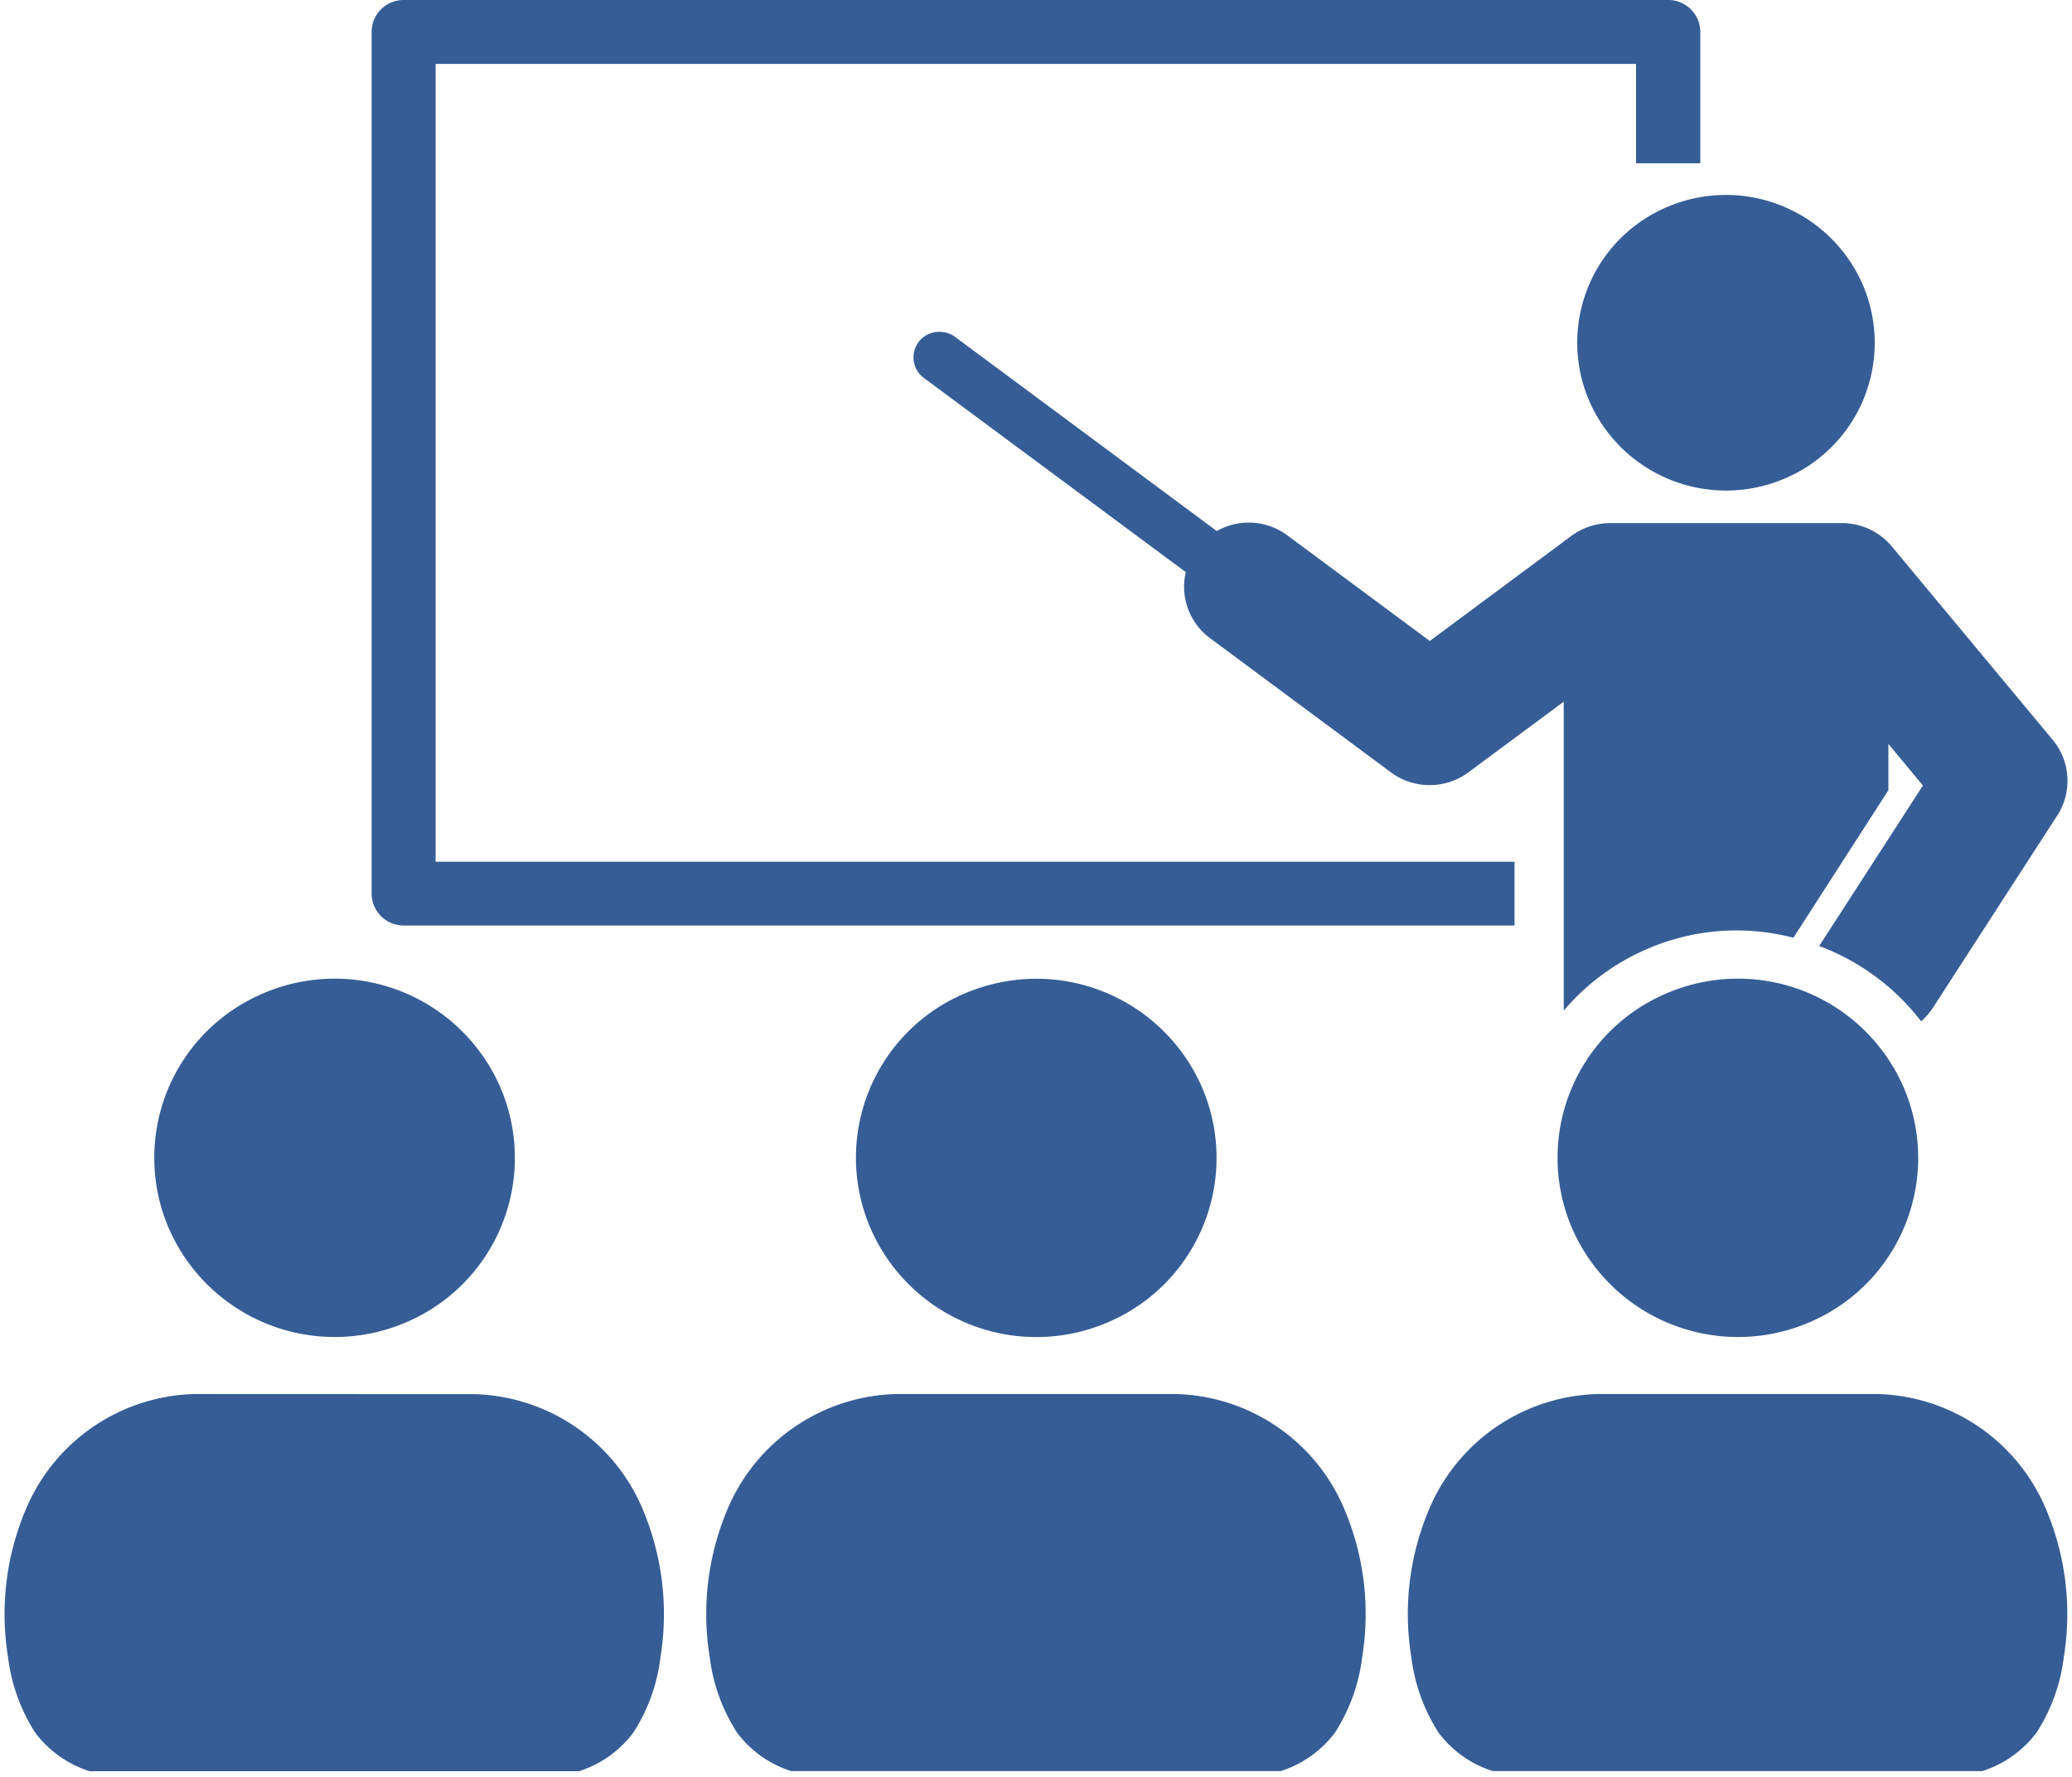
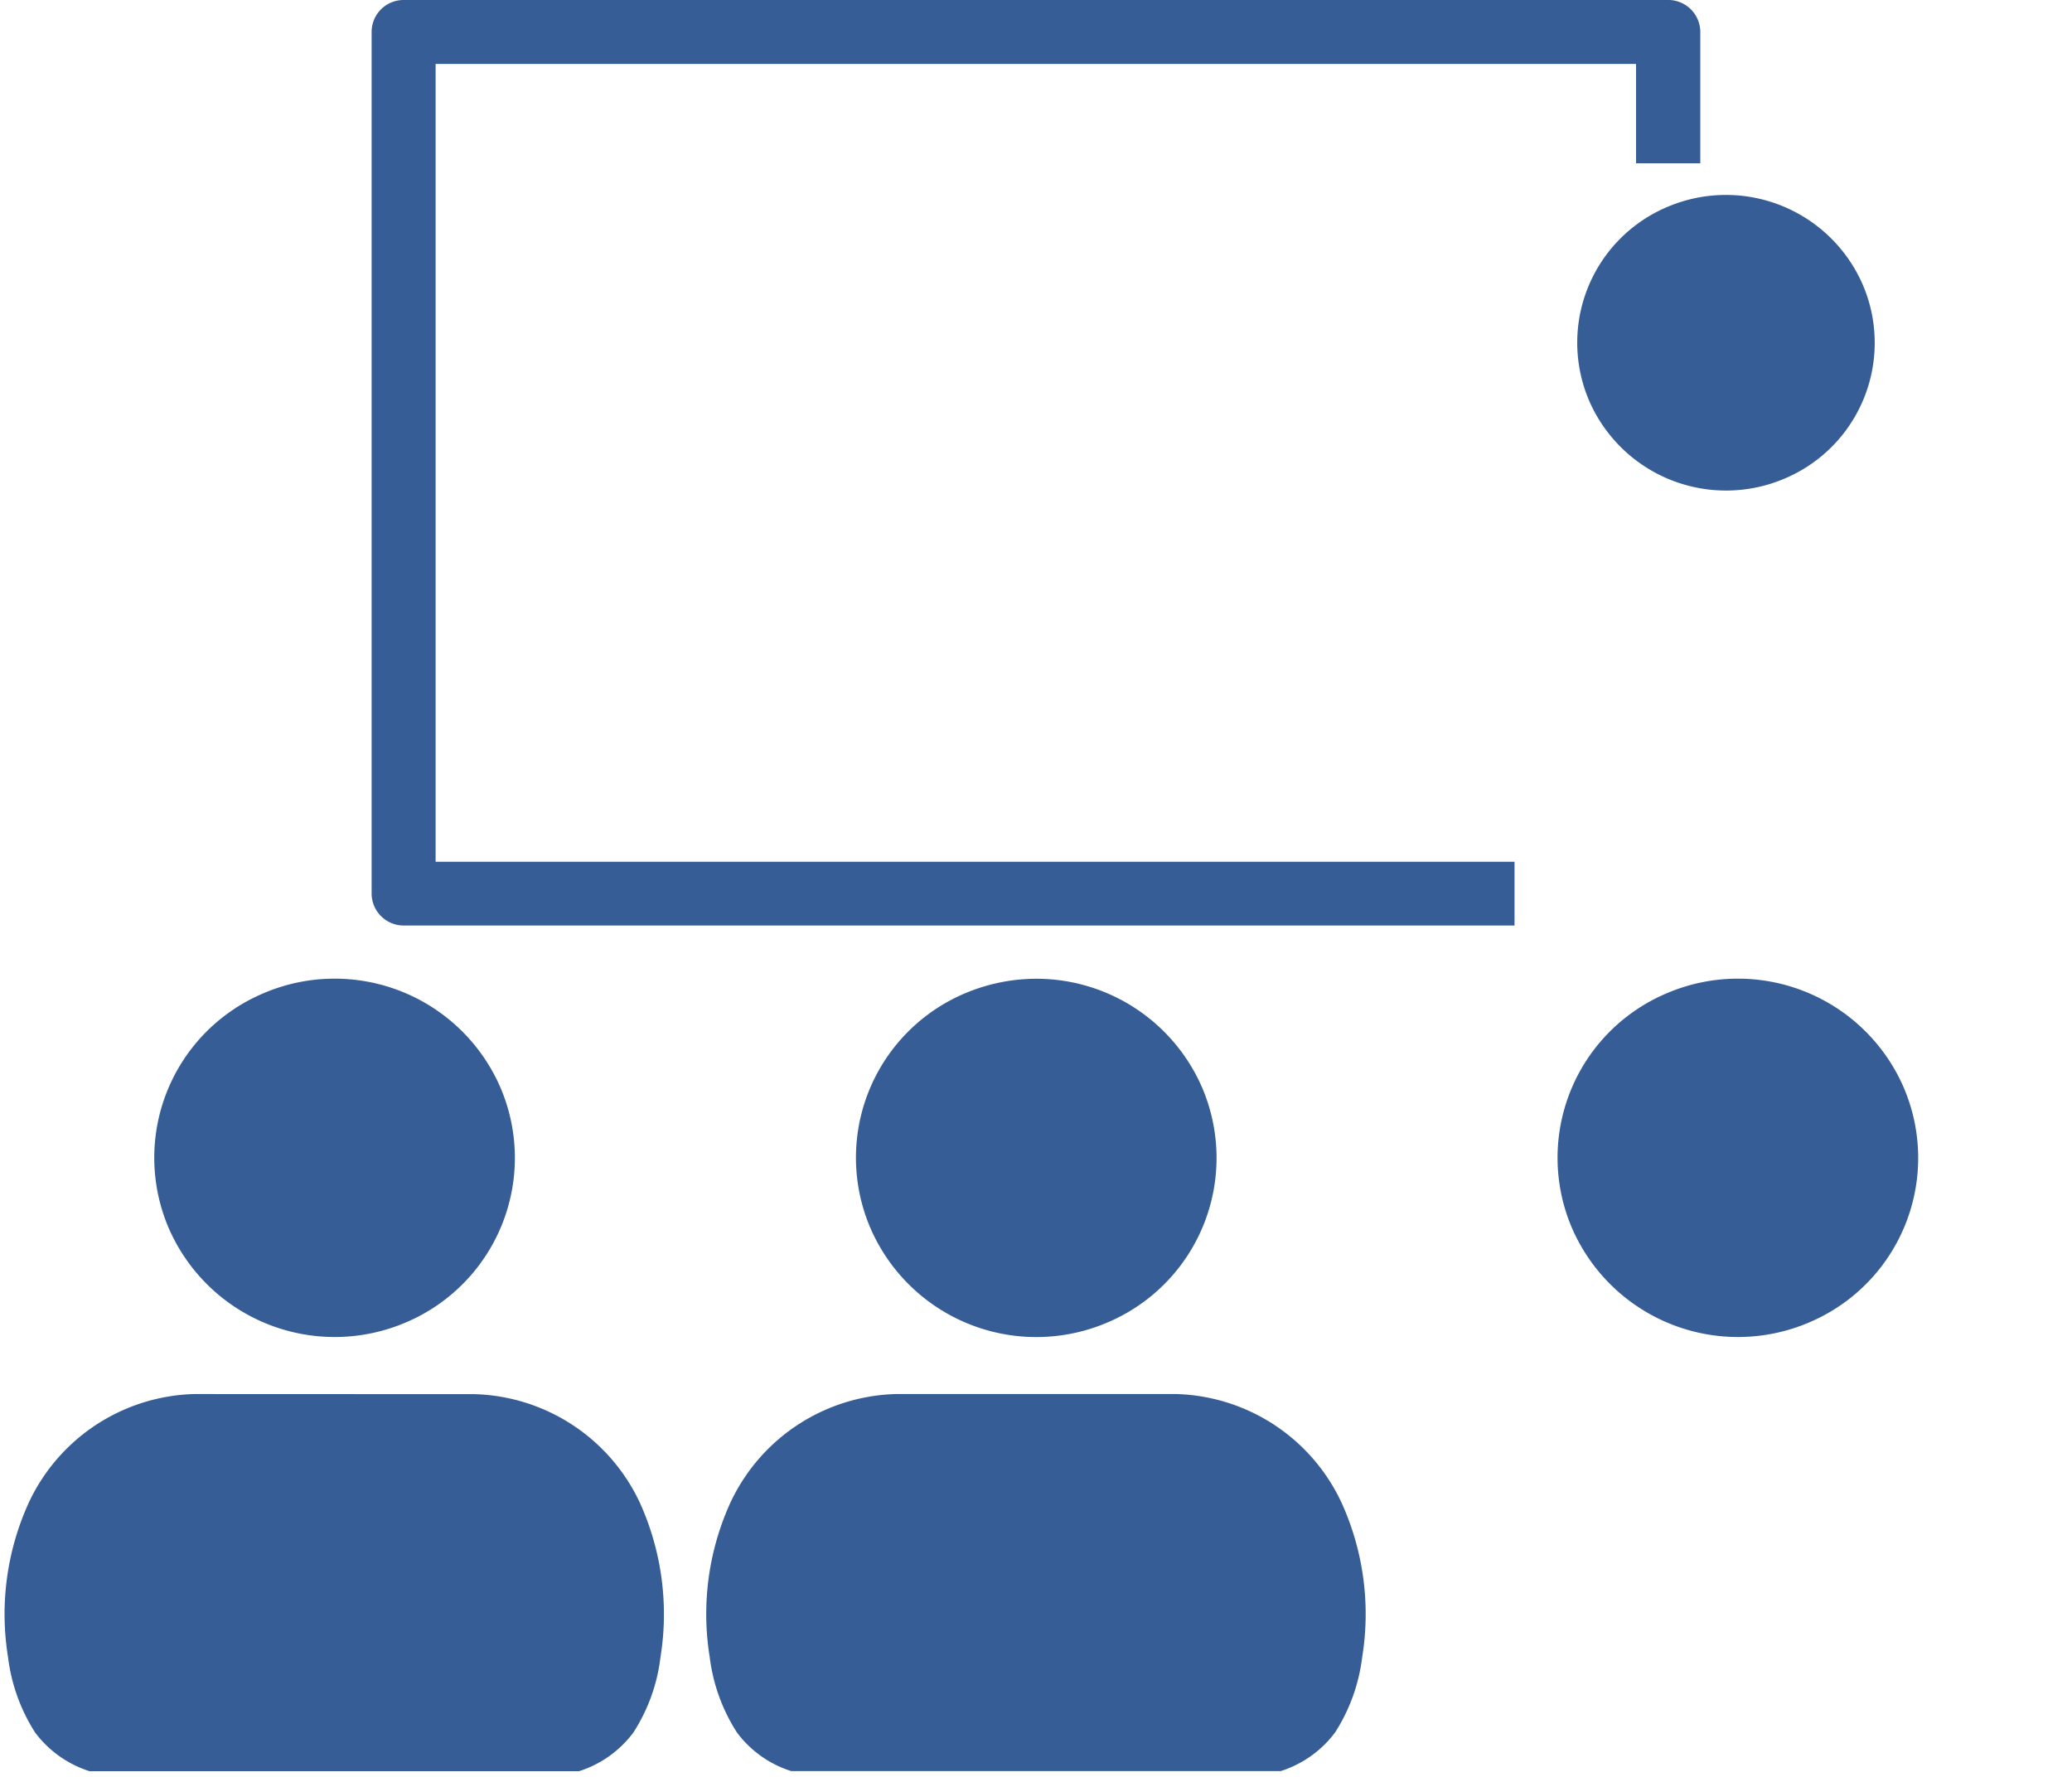
<svg xmlns="http://www.w3.org/2000/svg" width="75.699" height="64.906" viewBox="0 0 75.699 64.906">
  <defs>
    <clipPath id="clip-path">
-       <path id="Path_80068" data-name="Path 80068" d="M454,349h42.35v25.966H454Zm0,0" transform="translate(-454 -349)" fill="#365d96" />
-     </clipPath>
+       </clipPath>
    <clipPath id="clip-path-2">
      <path id="Path_80071" data-name="Path 80071" d="M407.766,403h24.692v14.426H407.766Zm0,0" transform="translate(-407.766 -403)" fill="#365d96" />
    </clipPath>
    <clipPath id="clip-path-3">
-       <path id="Path_80075" data-name="Path 80075" d="M479,403h24.318v14.426H479Zm0,0" transform="translate(-479 -403)" fill="#365d96" />
-     </clipPath>
+       </clipPath>
  </defs>
  <g id="Group_24797" data-name="Group 24797" transform="translate(10842.877 -7715.082)">
    <g id="Group_24785" data-name="Group 24785" transform="translate(-10809.529 7726.614)" clip-path="url(#clip-path)">
      <path id="Path_80067" data-name="Path 80067" d="M454.933,349.82a.933.933,0,0,0-.513,1.688l9.563,7.089a2.338,2.338,0,0,0,.91,2.431l6.587,4.886a2.381,2.381,0,0,0,2.826,0l3.485-2.584v11.287a8.256,8.256,0,0,1,3.054-2.254,8.2,8.2,0,0,1,5.336-.408l3.471-5.39v-1.691l1.262,1.519-3.79,5.863a8.414,8.414,0,0,1,3.725,2.752,2.527,2.527,0,0,0,.426-.49l4.548-7.032a2.334,2.334,0,0,0-.167-2.759l-5.88-7.069a2.367,2.367,0,0,0-1.82-.851H479.49a2.385,2.385,0,0,0-1.417.465l-5.175,3.841-5.182-3.841a2.362,2.362,0,0,0-2.6-.175l-9.56-7.092A.961.961,0,0,0,454.933,349.82Zm0,0" transform="translate(-454.009 -349.228)" fill="#365d96" fill-rule="evenodd" />
    </g>
    <path id="Path_80069" data-name="Path 80069" d="M488.1,350.424a5.452,5.452,0,0,0,7.151,2.817,5.38,5.38,0,0,0,2.829-7.092,5.45,5.45,0,0,0-7.142-2.82A5.381,5.381,0,0,0,488.1,350.424Zm0,0" transform="translate(-11272.91 7379.317)" fill="#365d96" fill-rule="evenodd" />
    <g id="Group_24786" data-name="Group 24786" transform="translate(-10842.877 7765.563)" clip-path="url(#clip-path-2)">
      <path id="Path_80070" data-name="Path 80070" d="M414.922,403.621a6.872,6.872,0,0,0-6.046,3.973,9.817,9.817,0,0,0-.755,5.643,6.6,6.6,0,0,0,.989,2.75A4,4,0,0,0,411.1,417.4h17.88a3.988,3.988,0,0,0,1.984-1.409,6.478,6.478,0,0,0,.992-2.75,9.864,9.864,0,0,0-.749-5.643,6.877,6.877,0,0,0-6.046-3.973Zm0,0" transform="translate(-407.827 -403.173)" fill="#365d96" />
    </g>
    <path id="Path_80072" data-name="Path 80072" d="M416.119,391.724a6.611,6.611,0,0,0,8.667,3.412,6.527,6.527,0,0,0,3.429-8.6,6.6,6.6,0,0,0-8.655-3.415A6.52,6.52,0,0,0,416.119,391.724Zm0,0" transform="translate(-11252.82 7368.252)" fill="#365d96" fill-rule="evenodd" />
    <path id="Path_80073" data-name="Path 80073" d="M450.464,397.758a6.877,6.877,0,0,0-6.049,3.973,9.817,9.817,0,0,0-.752,5.643,6.553,6.553,0,0,0,.995,2.75,3.96,3.96,0,0,0,1.983,1.409h17.88a3.983,3.983,0,0,0,1.986-1.409,6.556,6.556,0,0,0,.992-2.75,9.823,9.823,0,0,0-.752-5.643,6.869,6.869,0,0,0-6.044-3.973Zm5.077-15.172a6.713,6.713,0,0,0-2.558.535,6.516,6.516,0,0,0-3.438,8.6,6.605,6.605,0,0,0,8.661,3.417,6.526,6.526,0,0,0,3.435-8.6A6.6,6.6,0,0,0,455.541,382.586Zm0,0" transform="translate(-11260.61 7368.253)" fill="#365d96" />
    <g id="Group_24787" data-name="Group 24787" transform="translate(-10791.497 7765.563)" clip-path="url(#clip-path-3)">
      <path id="Path_80074" data-name="Path 80074" d="M486,403.621a6.876,6.876,0,0,0-6.046,3.973,9.788,9.788,0,0,0-.752,5.643,6.557,6.557,0,0,0,.992,2.75,3.955,3.955,0,0,0,1.986,1.409h17.88a3.988,3.988,0,0,0,1.983-1.409,6.513,6.513,0,0,0,.995-2.75,9.82,9.82,0,0,0-.752-5.643,6.872,6.872,0,0,0-6.044-3.973Zm0,0" transform="translate(-479.019 -403.173)" fill="#365d96" />
    </g>
    <path id="Path_80076" data-name="Path 80076" d="M487.2,391.724a6.611,6.611,0,0,0,8.667,3.412,6.524,6.524,0,0,0,3.429-8.6,6.6,6.6,0,0,0-8.655-3.415A6.52,6.52,0,0,0,487.2,391.724Zm0,0" transform="translate(-11272.633 7368.252)" fill="#365d96" fill-rule="evenodd" />
    <path id="Path_80077" data-name="Path 80077" d="M427.756,333.012a1.167,1.167,0,0,0-1.166,1.166v31.482a1.171,1.171,0,0,0,1.166,1.164h40.589v-2.33H428.928V335.348h43.857v3.629h2.347v-4.8a1.172,1.172,0,0,0-1.172-1.166Zm0,0" transform="translate(-11255.89 7382.07)" fill="#365d96" fill-rule="evenodd" />
  </g>
</svg>